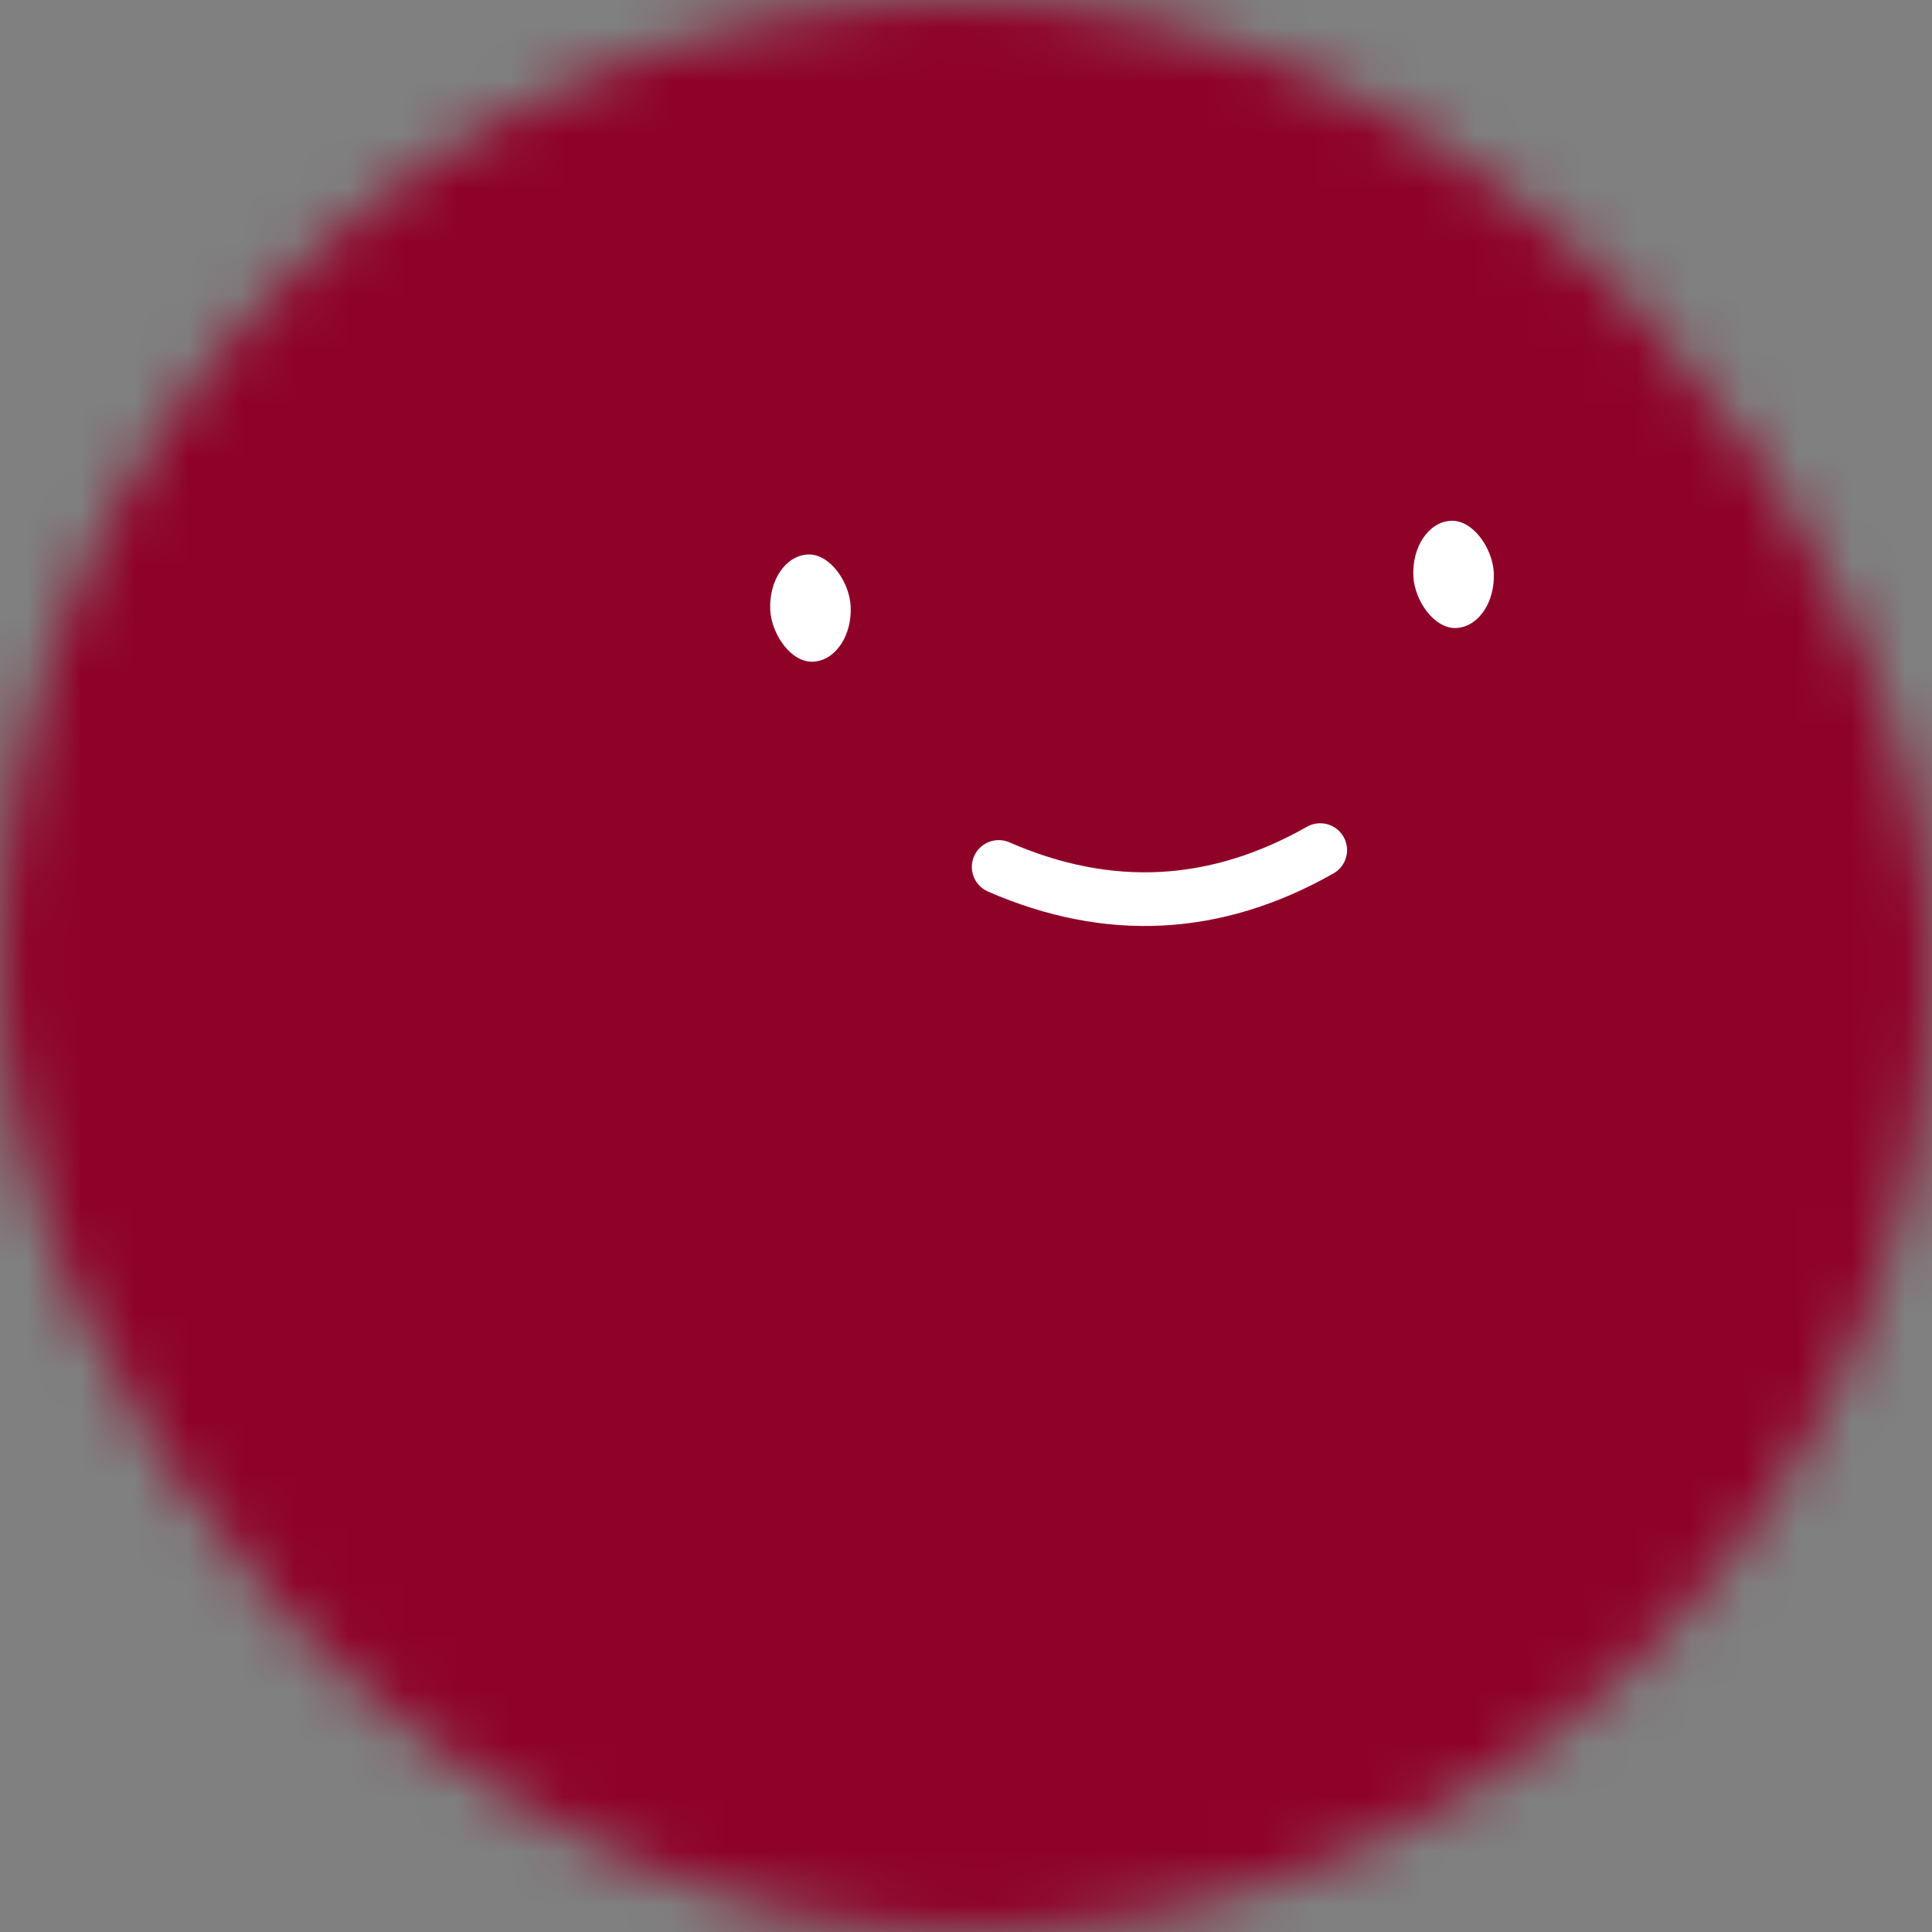
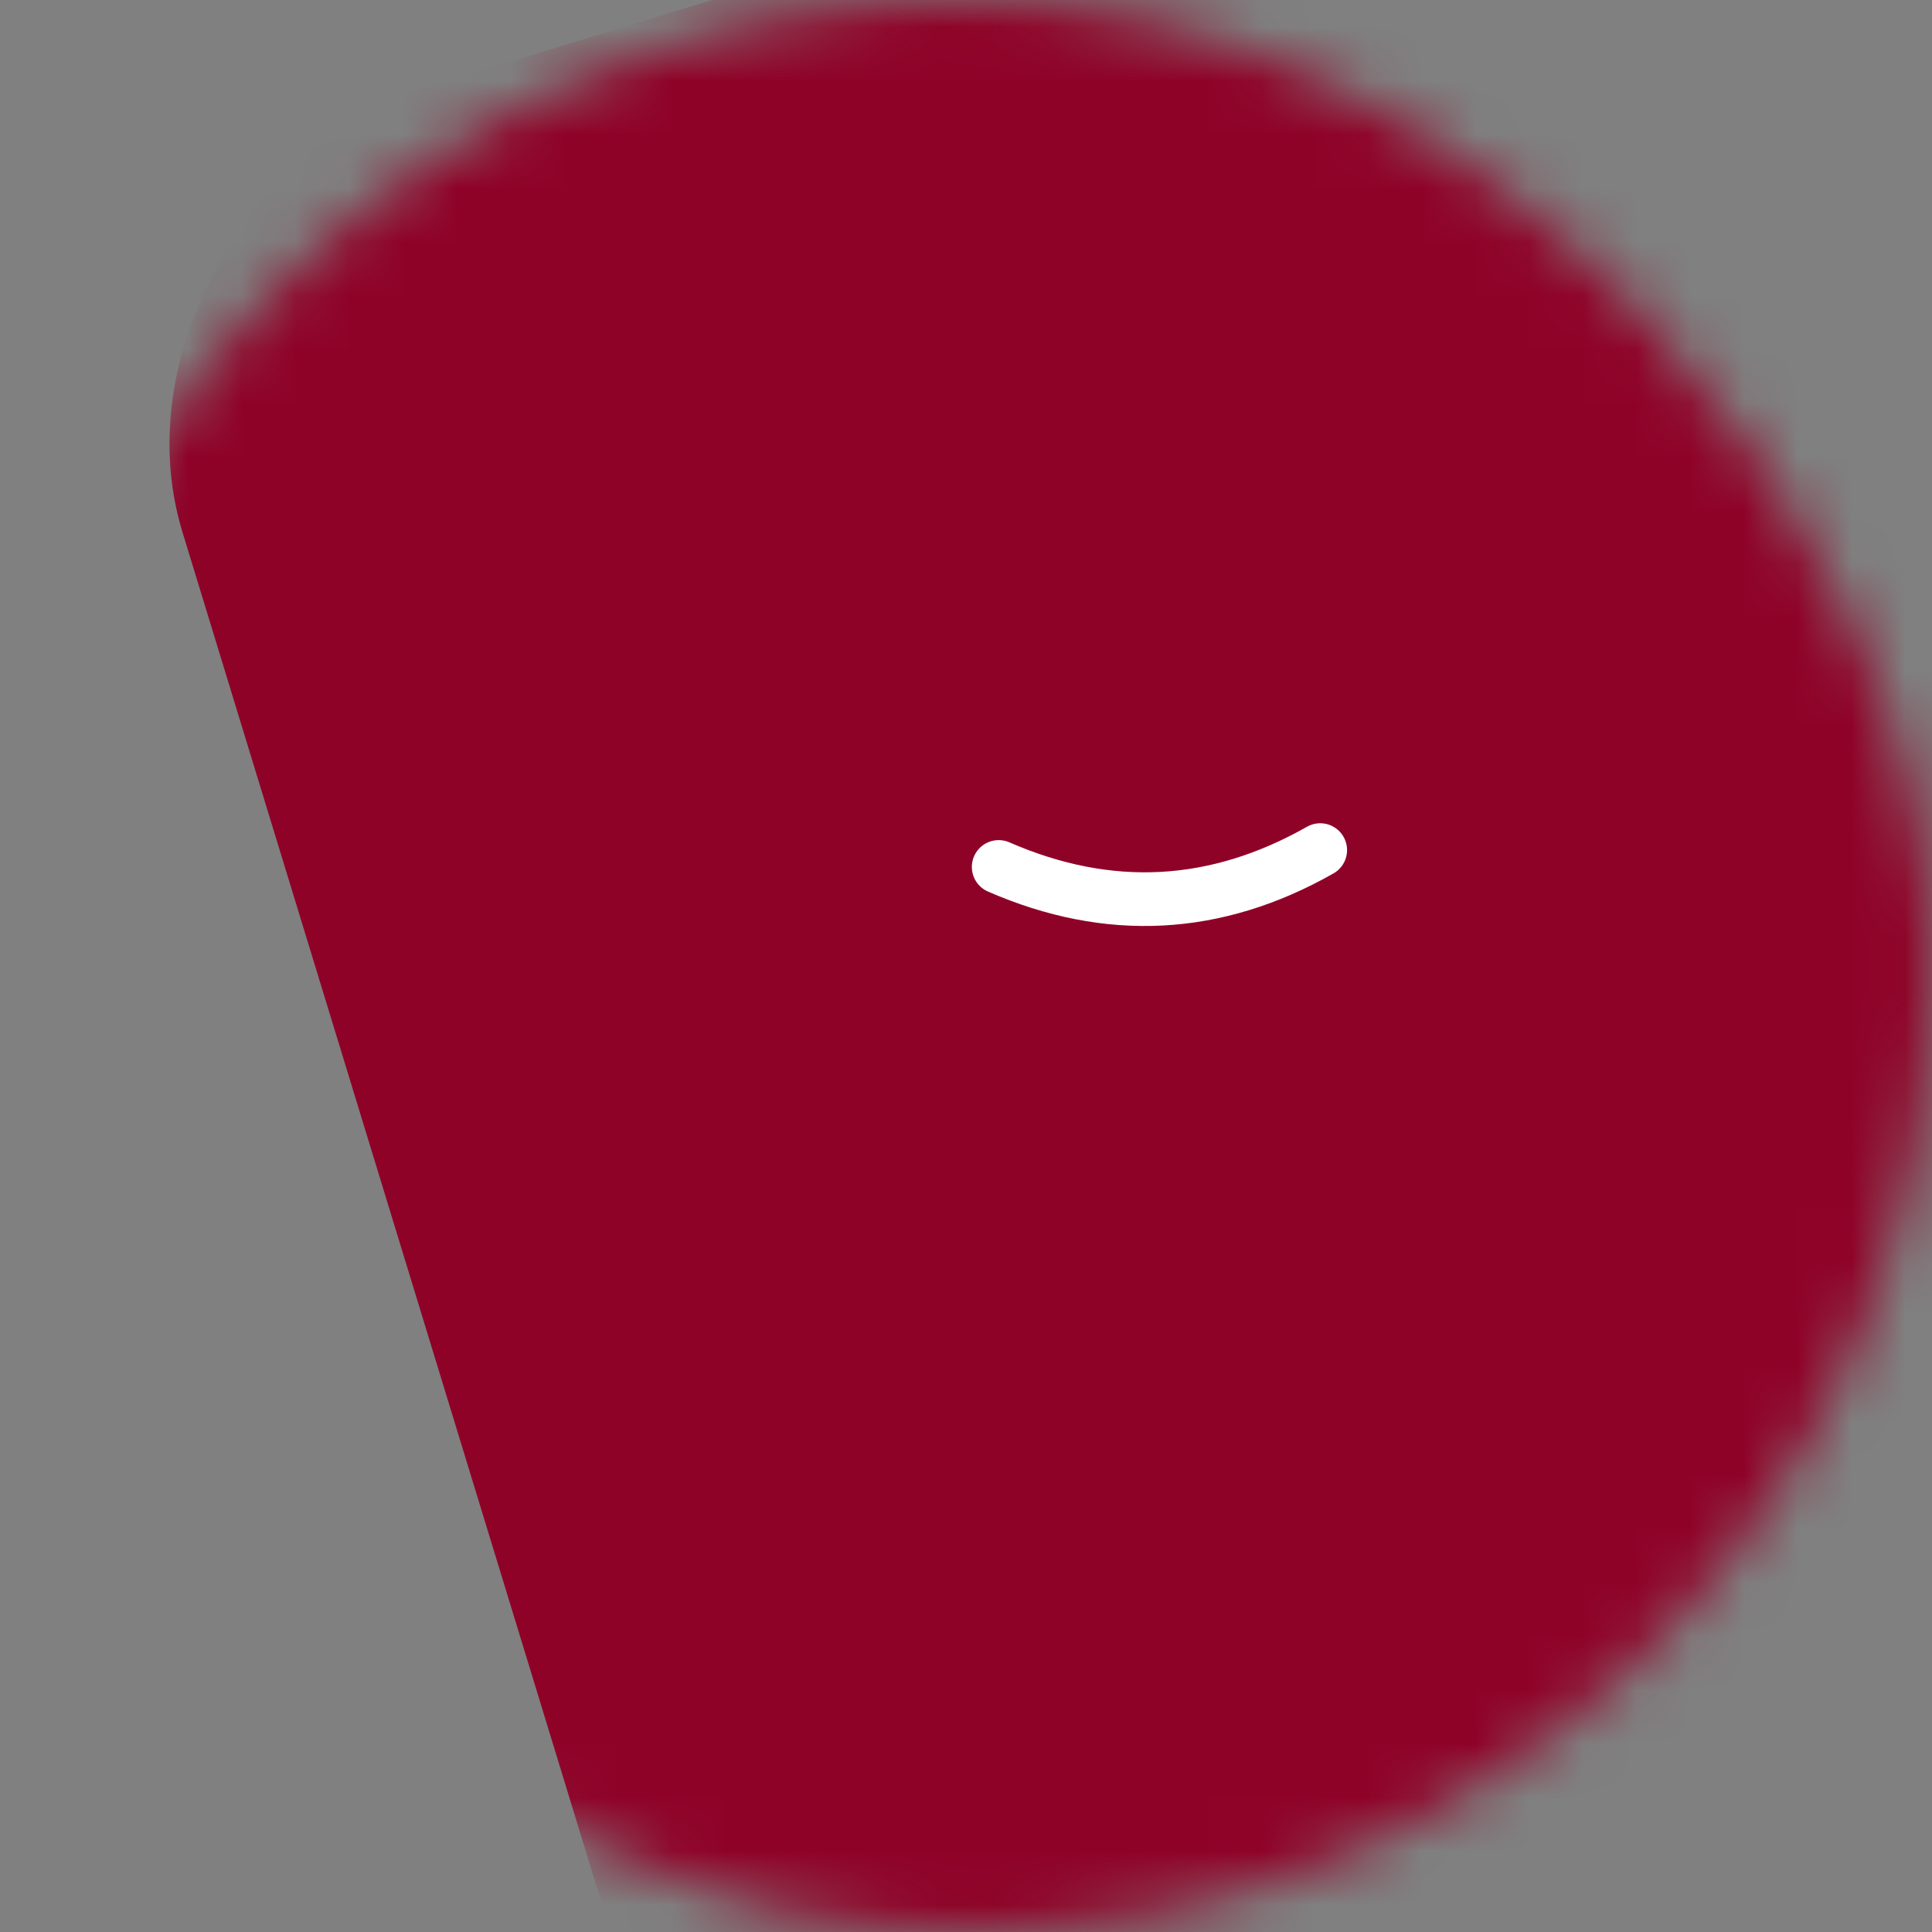
<svg xmlns="http://www.w3.org/2000/svg" height="128" width="128" role="img" fill="none" viewBox="0 0 36 36">
  <rect x="0" y="0" width="36" height="36" fill="#808080" stroke="none" />
  <mask height="36" width="36" y="0" x="0" maskUnits="userSpaceOnUse" id=":rgg:">
    <rect rx="72" fill="#FFFFFF" height="36" width="36" />
  </mask>
  <g mask="url(#:rgg:)">
-     <rect fill="#8f0228" height="36" width="36" />
    <rect rx="6" fill="#8f0228" transform="translate(7 1) rotate(253 18 18) scale(1.1)" height="36" width="36" y="0" x="0" />
    <g transform="translate(3.5 -4) rotate(-3 18 18)">
      <path stroke-linecap="round" stroke="#FFFFFF" fill="none" d="M15 20c2 1 4 1 6 0" />
-       <rect fill="#FFFFFF" stroke="none" rx="1" height="2" width="1.5" y="14" x="11" />
-       <rect fill="#FFFFFF" stroke="none" rx="1" height="2" width="1.5" y="14" x="23" />
    </g>
  </g>
</svg>